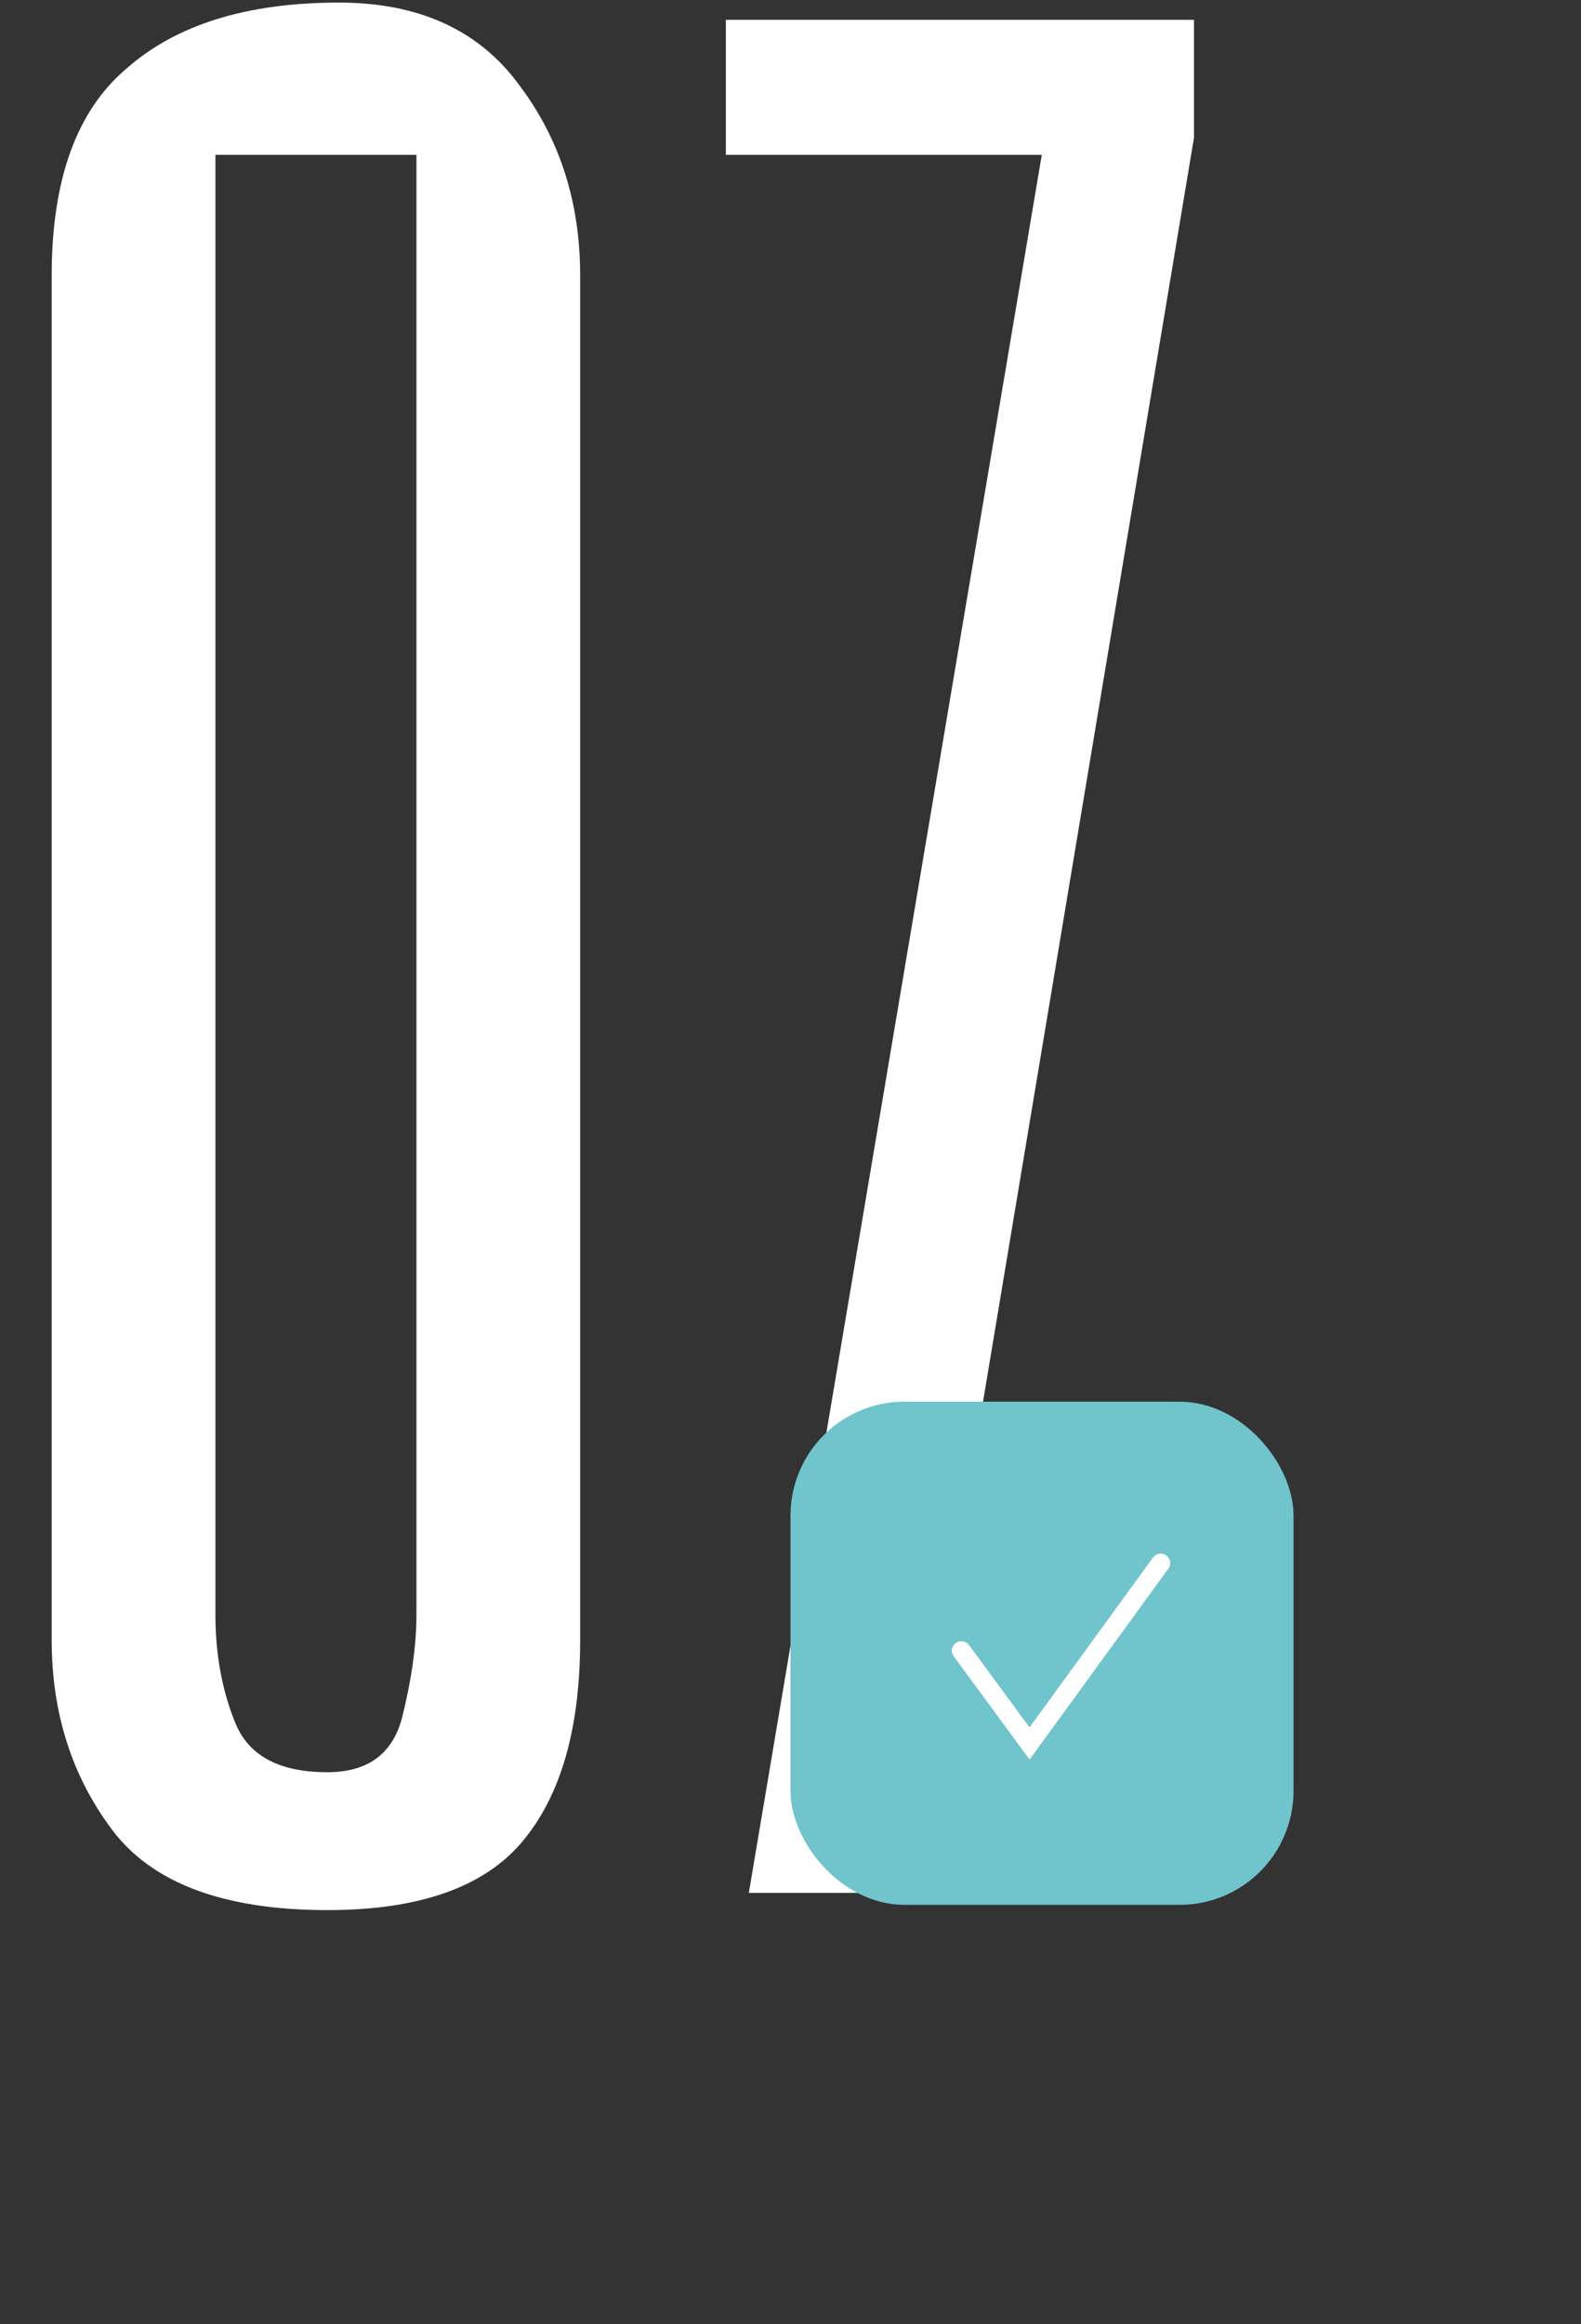
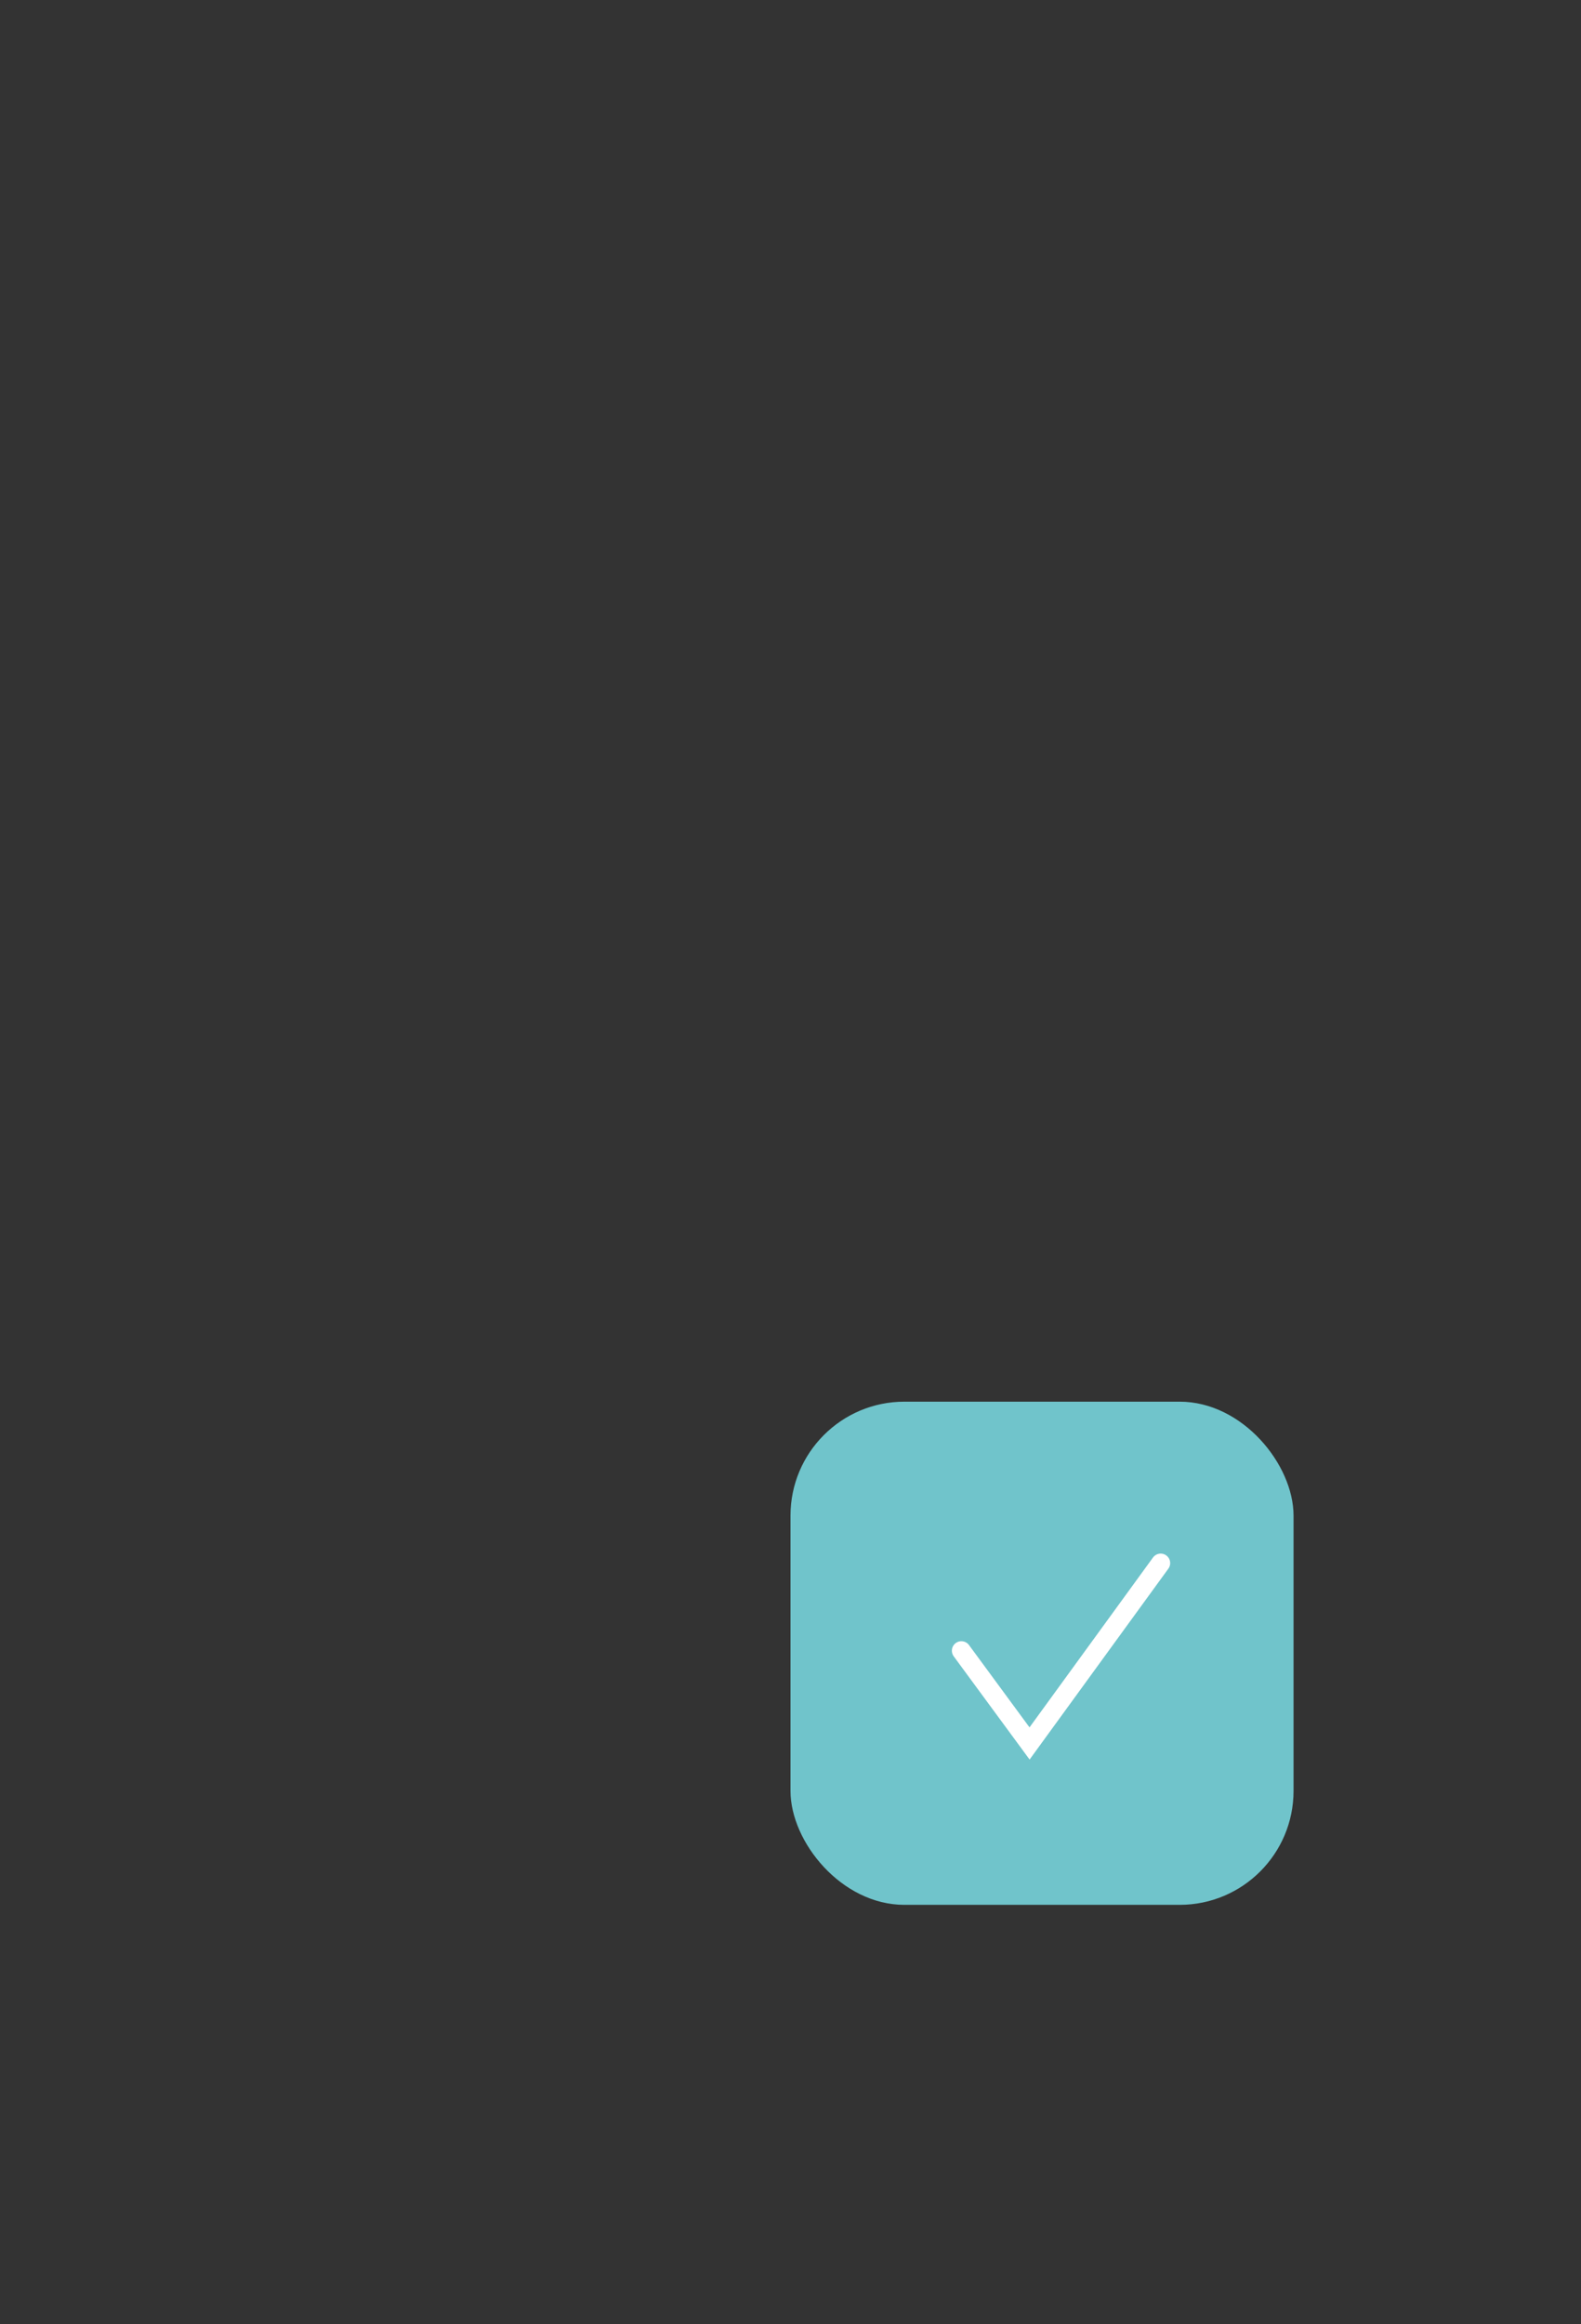
<svg xmlns="http://www.w3.org/2000/svg" width="132" height="194" viewBox="0 0 132 194" fill="none">
  <rect x="0" y="0" width="132" height="194" fill="#333333" stroke="none" />
-   <path d="M4.316 22.996C4.316 15.003 6.395 9.248 10.551 5.731C14.707 2.054 20.622 0.216 28.296 0.216C35.01 0.216 40.046 2.534 43.403 7.17C46.76 11.646 48.438 16.921 48.438 22.996L48.438 136.898C48.438 144.252 46.84 149.847 43.642 153.684C40.445 157.52 35.01 159.439 27.337 159.439C18.704 159.439 12.709 157.201 9.352 152.725C5.995 148.248 4.316 142.973 4.316 136.898L4.316 22.996ZM17.985 12.925L17.985 134.74C17.985 138.097 18.544 141.134 19.663 143.852C20.782 146.57 23.34 147.929 27.337 147.929C30.694 147.929 32.772 146.41 33.571 143.373C34.37 140.175 34.77 137.298 34.77 134.74L34.77 12.925L17.985 12.925ZM62.521 158L86.98 12.925H60.602V1.654L99.689 1.654V11.486L75.23 158H62.521Z" fill="white" />
  <rect x="66" y="117" width="42" height="42" rx="9.509" fill="#70C4CB" />
  <path d="M80.266 137.786L85.959 145.529L96.907 130.473" stroke="white" stroke-width="1.585" stroke-linecap="round" />
</svg>